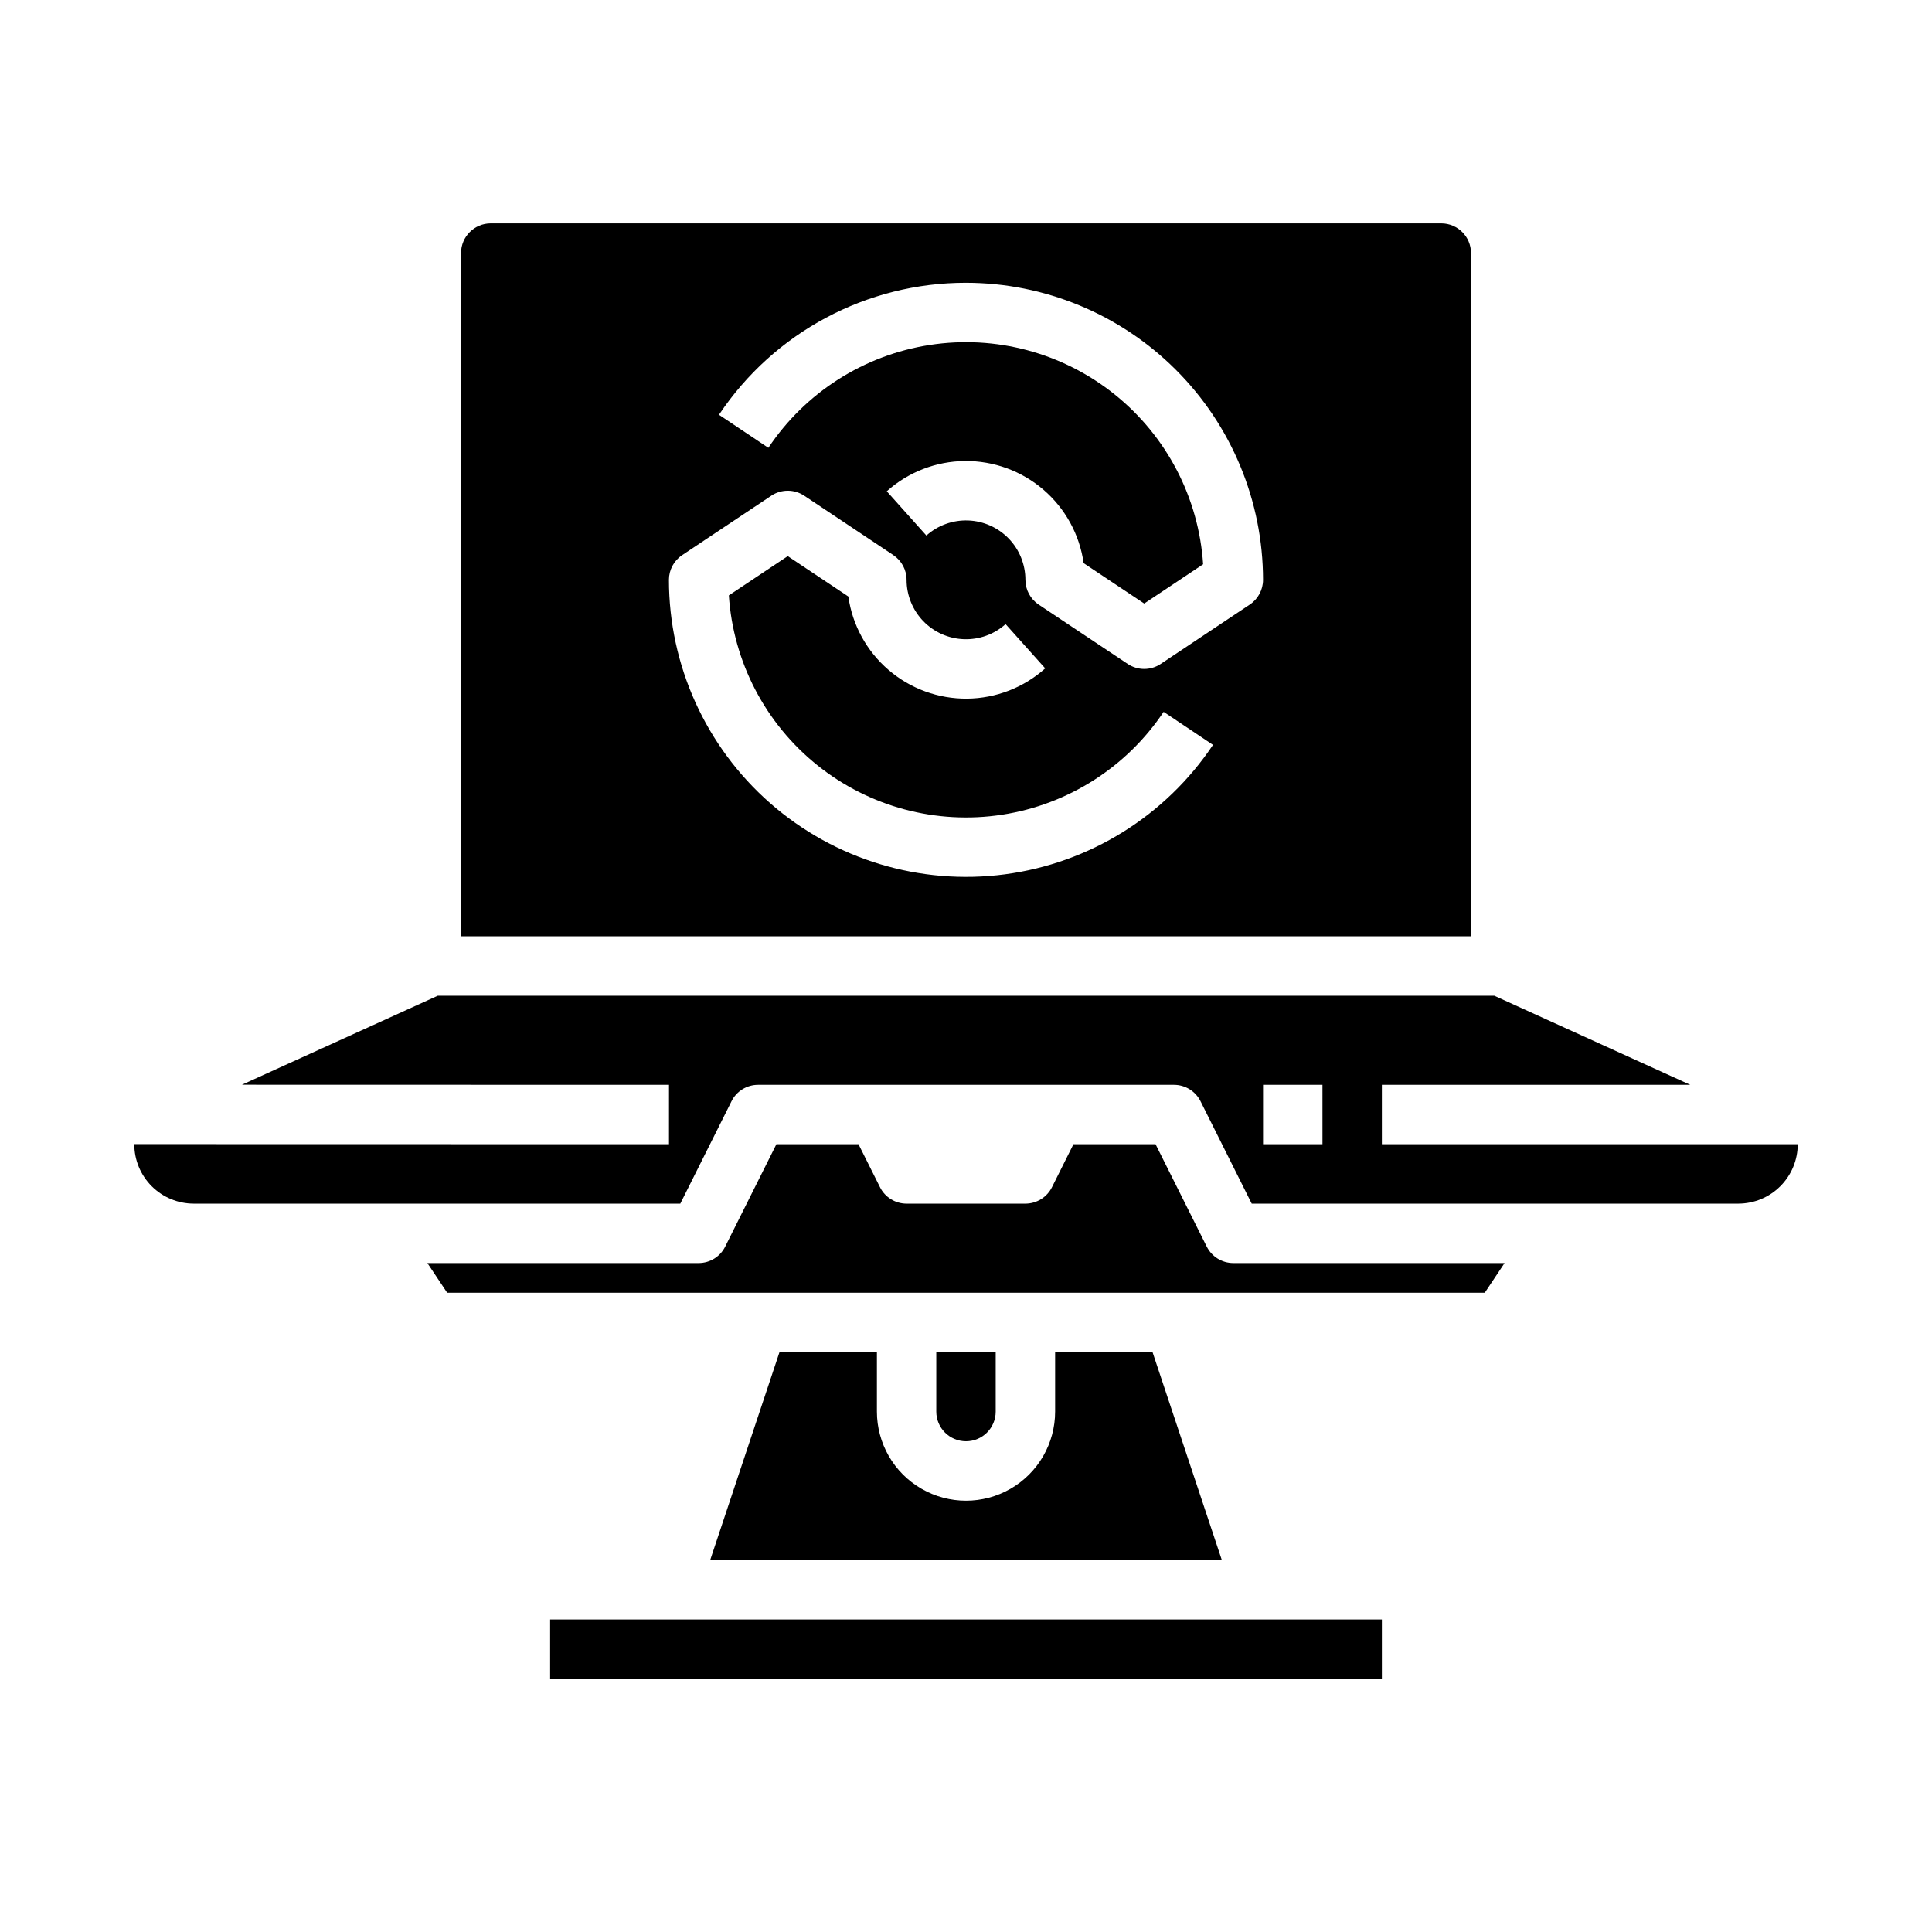
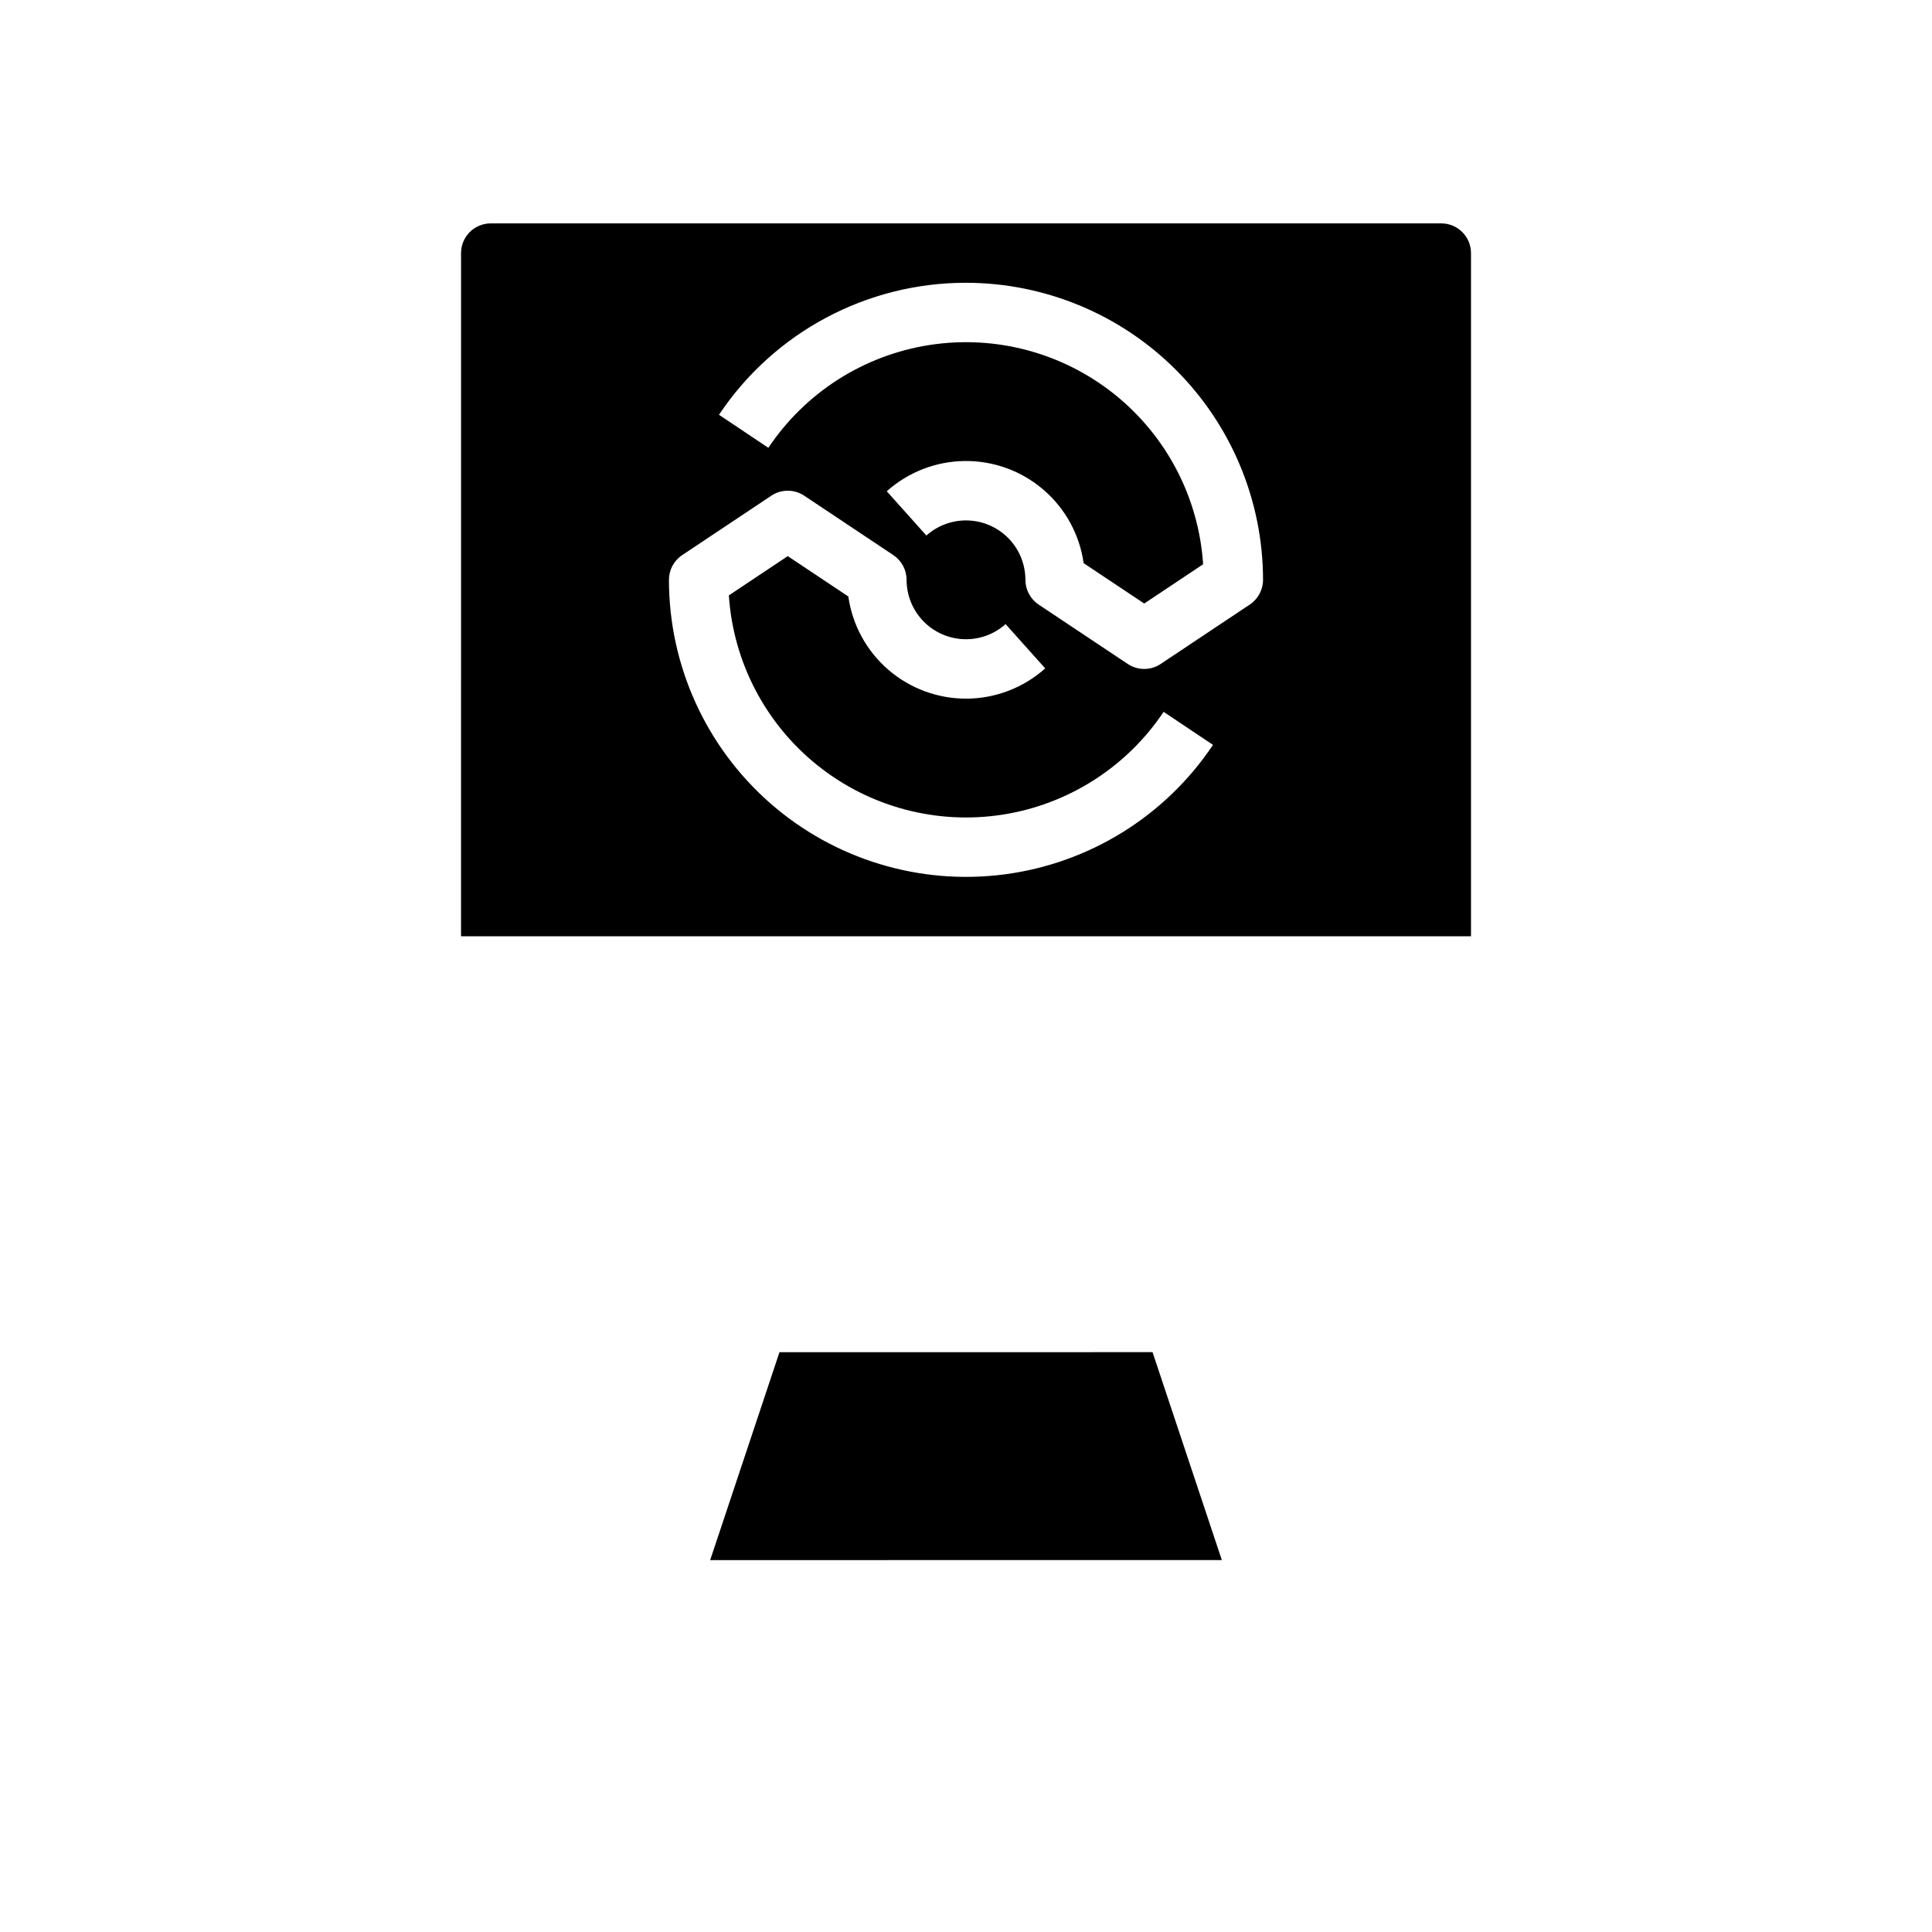
<svg xmlns="http://www.w3.org/2000/svg" fill="#000000" width="800px" height="800px" version="1.1" viewBox="144 144 512 512">
  <g>
    <path d="m266.18 392.12h267.65v-181.05c-0.008-4.348-3.527-7.867-7.875-7.871h-251.9c-4.348 0.004-7.867 3.523-7.871 7.871zm133.82-173.18c20.871 0.023 40.879 8.324 55.637 23.082 14.758 14.758 23.059 34.77 23.082 55.641 0 2.629-1.316 5.09-3.504 6.547l-23.617 15.742v0.004c-2.644 1.762-6.09 1.762-8.734 0l-23.617-15.742 0.004-0.004c-2.191-1.457-3.508-3.918-3.508-6.547 0-4.074-1.578-7.992-4.406-10.926-2.828-2.934-6.68-4.656-10.754-4.809-4.07-0.152-8.043 1.281-11.078 3.996l-10.5-11.734c5.695-5.09 13.047-7.941 20.684-8.016 7.641-0.074 15.047 2.629 20.84 7.609 5.793 4.977 9.578 11.895 10.648 19.457l16.055 10.703 15.609-10.406c-1.156-17.621-9.66-33.945-23.43-44.996-13.773-11.051-31.555-15.812-49.004-13.121-17.453 2.688-32.977 12.578-42.785 27.258l-13.082-8.758c14.598-21.871 39.164-34.996 65.461-34.98zm-75.215 72.172 23.617-15.742-0.004-0.004c2.644-1.762 6.09-1.762 8.734 0l23.617 15.742v0.004c2.188 1.461 3.504 3.918 3.504 6.551 0 4.07 1.582 7.988 4.406 10.922 2.828 2.934 6.68 4.656 10.754 4.809 4.07 0.152 8.043-1.281 11.078-3.996l10.5 11.73c-5.691 5.094-13.043 7.945-20.684 8.02-7.637 0.074-15.043-2.629-20.836-7.609-5.797-4.977-9.582-11.895-10.652-19.457l-16.055-10.703-15.609 10.406c1.156 17.621 9.66 33.945 23.434 44.996 13.77 11.051 31.551 15.812 49 13.125 17.453-2.691 32.977-12.582 42.785-27.262l13.082 8.758c-12.594 18.848-32.707 31.348-55.18 34.309-22.477 2.957-45.137-3.918-62.18-18.863-17.043-14.949-26.816-36.516-26.82-59.184 0-2.633 1.316-5.09 3.508-6.551z" />
-     <path d="m510.21 431.49h81.738l-51.953-23.617h-279.98l-51.902 23.59 113.18 0.027-0.004 15.742-141.7-0.031v0.031c0.004 4.176 1.664 8.176 4.617 11.129 2.949 2.949 6.953 4.609 11.125 4.617h128.96l13.57-27.137v-0.004c1.332-2.664 4.059-4.348 7.039-4.348h110.21c2.984 0 5.707 1.684 7.043 4.348l13.566 27.141h128.96c4.172-0.008 8.176-1.668 11.125-4.617 2.953-2.953 4.613-6.953 4.617-11.129h-110.21zm-15.742 15.742h-15.746v-15.742h15.742z" />
-     <path d="m463.8 474.37-13.566-27.137h-21.758l-5.695 11.395c-1.336 2.664-4.062 4.352-7.043 4.352h-31.488c-2.981 0-5.707-1.688-7.039-4.352l-5.699-11.395h-21.758l-13.57 27.137h0.004c-1.332 2.668-4.059 4.352-7.043 4.352h-71.883l5.246 7.871h274.97l5.246-7.871h-71.879c-2.984 0-5.707-1.684-7.043-4.352z" />
-     <path d="m289.79 573.18h220.42v15.742h-220.42z" />
-     <path d="m350.57 502.34-18.367 55.105 135.6-0.004-18.367-55.105-25.816 0.004v15.742c0 8.438-4.5 16.234-11.809 20.453-7.305 4.219-16.309 4.219-23.613 0-7.309-4.219-11.809-12.016-11.809-20.453v-15.742z" />
-     <path d="m407.87 518.08v-15.742h-15.746v15.742c0 4.348 3.527 7.871 7.875 7.871s7.871-3.523 7.871-7.871z" />
+     <path d="m350.57 502.34-18.367 55.105 135.6-0.004-18.367-55.105-25.816 0.004v15.742v-15.742z" />
  </g>
</svg>